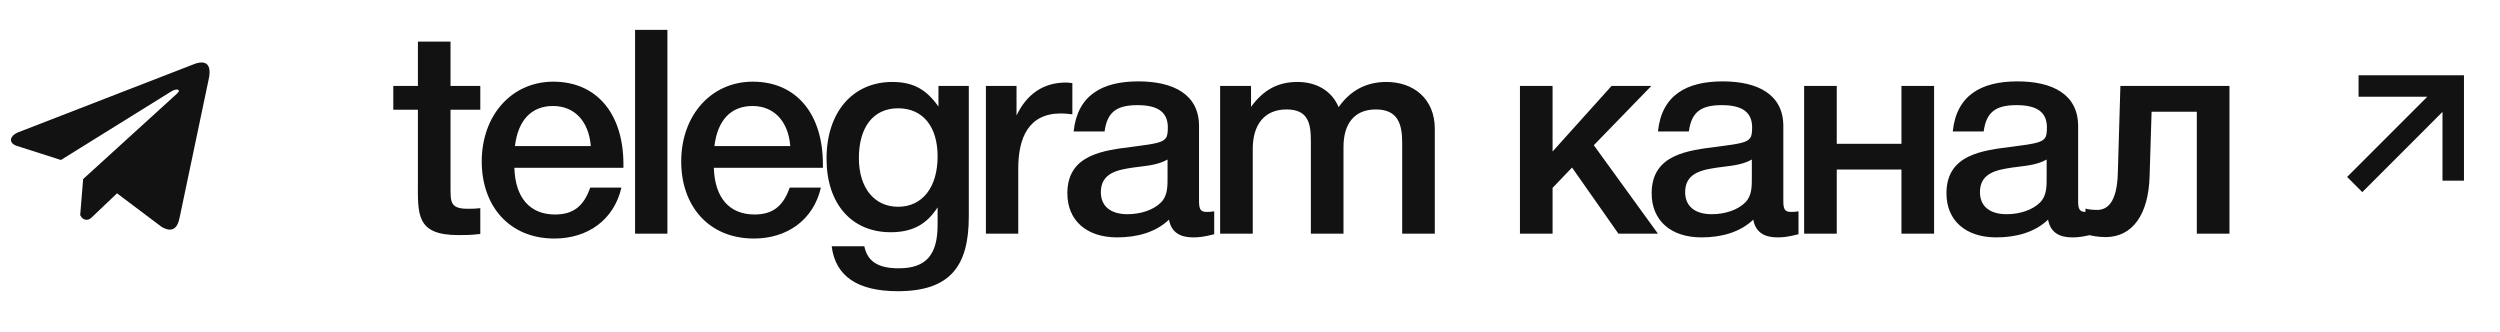
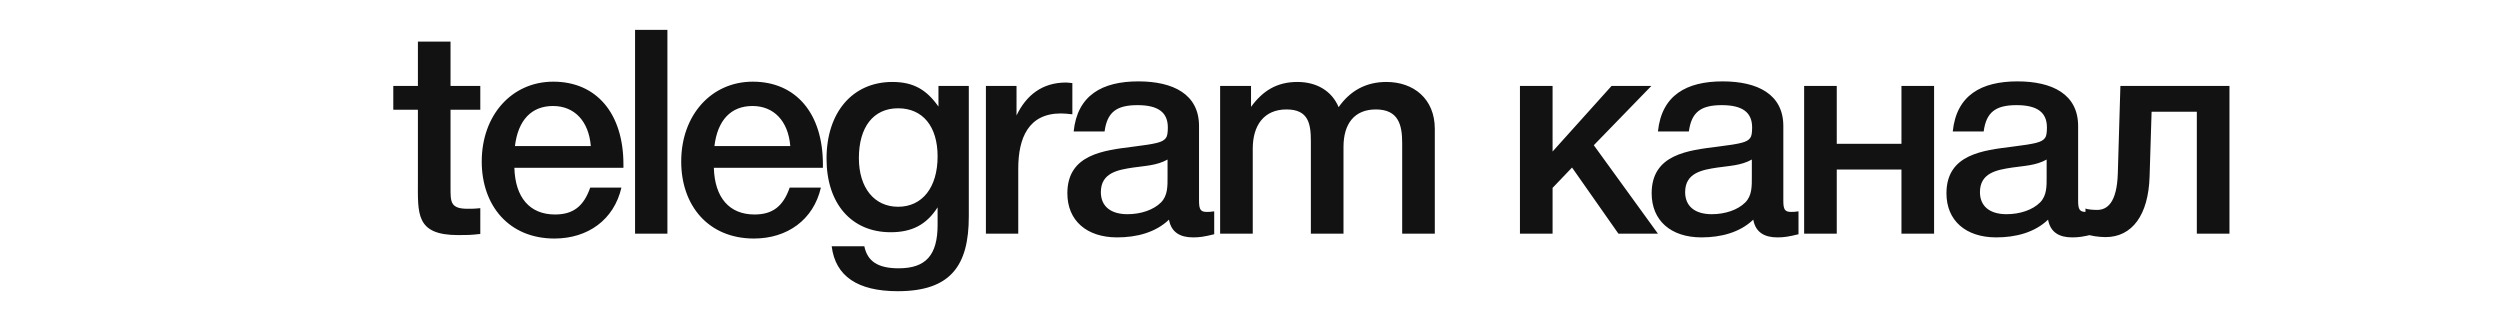
<svg xmlns="http://www.w3.org/2000/svg" width="196" height="26" viewBox="0 0 196 26" fill="none">
  <path d="M37.656 6.739V8.602H35.322V14.706C35.322 15.806 35.299 16.367 36.646 16.367C37.005 16.367 37.274 16.367 37.656 16.322V18.342C36.893 18.431 36.579 18.431 35.928 18.431C32.562 18.431 32.764 16.748 32.764 14.123V8.602H30.834V6.739H32.764V3.261H35.322V6.739H37.656ZM48.72 14.706C48.136 17.242 46.072 18.701 43.468 18.701C39.9 18.701 37.768 16.12 37.768 12.664C37.768 9.028 40.124 6.403 43.379 6.403C46.767 6.403 48.877 8.894 48.877 12.888V13.158H40.327C40.394 15.492 41.538 16.816 43.513 16.816C44.927 16.816 45.757 16.187 46.274 14.706H48.72ZM46.319 11.452C46.161 9.5 45.039 8.31 43.356 8.31C41.673 8.31 40.618 9.41 40.371 11.452H46.319ZM52.325 2.341V18.319H49.789V2.341H52.325ZM64.359 14.706C63.775 17.242 61.711 18.701 59.108 18.701C55.539 18.701 53.407 16.12 53.407 12.664C53.407 9.028 55.764 6.403 59.018 6.403C62.406 6.403 64.516 8.894 64.516 12.888V13.158H55.966C56.033 15.492 57.178 16.816 59.152 16.816C60.566 16.816 61.397 16.187 61.913 14.706H64.359ZM61.958 11.452C61.8 9.5 60.678 8.31 58.995 8.31C57.312 8.31 56.257 9.41 56.011 11.452H61.958ZM75.954 6.739V16.973C75.954 20.788 74.562 22.83 70.388 22.83C67.246 22.83 65.496 21.663 65.204 19.307H67.763C68.009 20.496 68.84 21.035 70.456 21.035C72.588 21.035 73.508 20.003 73.508 17.624V16.255C72.632 17.624 71.488 18.207 69.827 18.207C66.753 18.207 64.8 15.963 64.8 12.44C64.8 8.804 66.842 6.425 69.962 6.425C71.645 6.425 72.655 7.054 73.575 8.355V6.739H75.954ZM70.411 8.49C68.481 8.49 67.336 9.949 67.336 12.395C67.336 14.729 68.548 16.21 70.411 16.21C72.318 16.21 73.508 14.684 73.508 12.26C73.508 9.904 72.341 8.49 70.411 8.49ZM84.073 6.515V8.961C83.624 8.916 83.444 8.894 83.175 8.894C80.639 8.894 79.831 10.801 79.831 13.225V18.319H77.295V6.739H79.696V9.051C80.46 7.458 81.716 6.47 83.579 6.47C83.736 6.47 83.826 6.493 84.073 6.515ZM84.175 10.308C84.467 7.458 86.419 6.38 89.247 6.38C91.985 6.38 94.004 7.39 94.004 9.881V15.761C94.004 16.434 94.139 16.614 94.61 16.614C94.79 16.614 94.88 16.614 95.194 16.569V18.364C94.386 18.566 94.027 18.611 93.533 18.611C92.546 18.611 91.828 18.23 91.648 17.22C90.593 18.23 89.112 18.611 87.586 18.611C85.185 18.611 83.681 17.287 83.681 15.155C83.681 12.081 86.554 11.789 88.865 11.497C90.638 11.273 91.154 11.16 91.401 10.824C91.513 10.689 91.558 10.42 91.558 9.993C91.558 8.804 90.795 8.243 89.18 8.243C87.519 8.243 86.801 8.804 86.599 10.308H84.175ZM91.536 12.507C90.706 12.978 89.763 13.001 88.843 13.135C87.653 13.315 86.307 13.539 86.307 15.065C86.307 16.165 87.07 16.793 88.394 16.793C89.449 16.793 90.436 16.457 91.02 15.873C91.558 15.335 91.536 14.572 91.536 13.876V12.507ZM98.081 6.739V8.378C99.001 7.121 100.101 6.425 101.717 6.425C103.221 6.425 104.41 7.121 104.949 8.4C105.846 7.121 107.081 6.425 108.696 6.425C110.806 6.425 112.489 7.727 112.489 10.106V18.319H109.931V11.205C109.931 9.791 109.639 8.58 107.866 8.58C106.183 8.58 105.33 9.702 105.33 11.52V18.319H102.772V11.071C102.772 9.679 102.57 8.58 100.864 8.58C99.069 8.58 98.216 9.859 98.216 11.654V18.319H95.658V6.739H98.081ZM129.981 18.319H126.884L123.248 13.135L121.722 14.729V18.319H119.164V6.739H121.722V11.879L126.345 6.739H129.465L124.954 11.385L129.981 18.319ZM129.983 10.308C130.275 7.458 132.228 6.38 135.055 6.38C137.793 6.38 139.813 7.39 139.813 9.881V15.761C139.813 16.434 139.948 16.614 140.419 16.614C140.598 16.614 140.688 16.614 141.002 16.569V18.364C140.194 18.566 139.835 18.611 139.342 18.611C138.354 18.611 137.636 18.23 137.457 17.22C136.402 18.23 134.921 18.611 133.395 18.611C130.993 18.611 129.49 17.287 129.49 15.155C129.49 12.081 132.362 11.789 134.674 11.497C136.447 11.273 136.963 11.16 137.21 10.824C137.322 10.689 137.367 10.42 137.367 9.993C137.367 8.804 136.604 8.243 134.988 8.243C133.327 8.243 132.609 8.804 132.407 10.308H129.983ZM137.344 12.507C136.514 12.978 135.571 13.001 134.651 13.135C133.462 13.315 132.115 13.539 132.115 15.065C132.115 16.165 132.878 16.793 134.202 16.793C135.257 16.793 136.245 16.457 136.828 15.873C137.367 15.335 137.344 14.572 137.344 13.876V12.507ZM144.002 18.319H141.444V6.739H144.002V11.273H149.074V6.739H151.632V18.319H149.074V13.292H144.002V18.319ZM153.096 10.308C153.388 7.458 155.34 6.38 158.168 6.38C160.906 6.38 162.925 7.39 162.925 9.881V15.761C162.925 16.434 163.06 16.614 163.531 16.614C163.711 16.614 163.801 16.614 164.115 16.569V18.364C163.307 18.566 162.948 18.611 162.454 18.611C161.467 18.611 160.749 18.23 160.569 17.22C159.514 18.23 158.033 18.611 156.507 18.611C154.106 18.611 152.602 17.287 152.602 15.155C152.602 12.081 155.475 11.789 157.786 11.497C159.559 11.273 160.075 11.16 160.322 10.824C160.434 10.689 160.479 10.42 160.479 9.993C160.479 8.804 159.716 8.243 158.1 8.243C156.44 8.243 155.722 8.804 155.52 10.308H153.096ZM160.457 12.507C159.626 12.978 158.684 13.001 157.764 13.135C156.574 13.315 155.228 13.539 155.228 15.065C155.228 16.165 155.991 16.793 157.315 16.793C158.37 16.793 159.357 16.457 159.941 15.873C160.479 15.335 160.457 14.572 160.457 13.876V12.507ZM174.79 18.319H172.231V8.759H168.685L168.528 13.831C168.439 16.861 167.159 18.589 165.072 18.589C164.511 18.589 163.838 18.476 163.501 18.342V16.345C163.681 16.434 164.175 16.457 164.421 16.457C165.184 16.457 165.97 15.918 166.037 13.584L166.239 6.739H174.79V18.319Z" fill="#121212" />
-   <path d="M185.753 6.742L192.333 6.742L192.333 13.322M191.876 7.198L185.204 13.871" stroke="#121212" stroke-width="1.684" stroke-miterlimit="10" stroke-linecap="square" />
-   <path d="M15.166 5.046L1.371 10.394C0.816 10.643 0.628 11.142 1.237 11.412L4.776 12.543L13.333 7.227C13.8 6.893 14.279 6.982 13.867 7.349L6.518 14.038L6.287 16.869C6.5 17.306 6.892 17.308 7.142 17.091L9.175 15.157L12.658 17.778C13.466 18.259 13.906 17.948 14.081 17.066L16.365 6.195C16.602 5.109 16.197 4.63 15.166 5.046Z" fill="#121212" />
</svg>